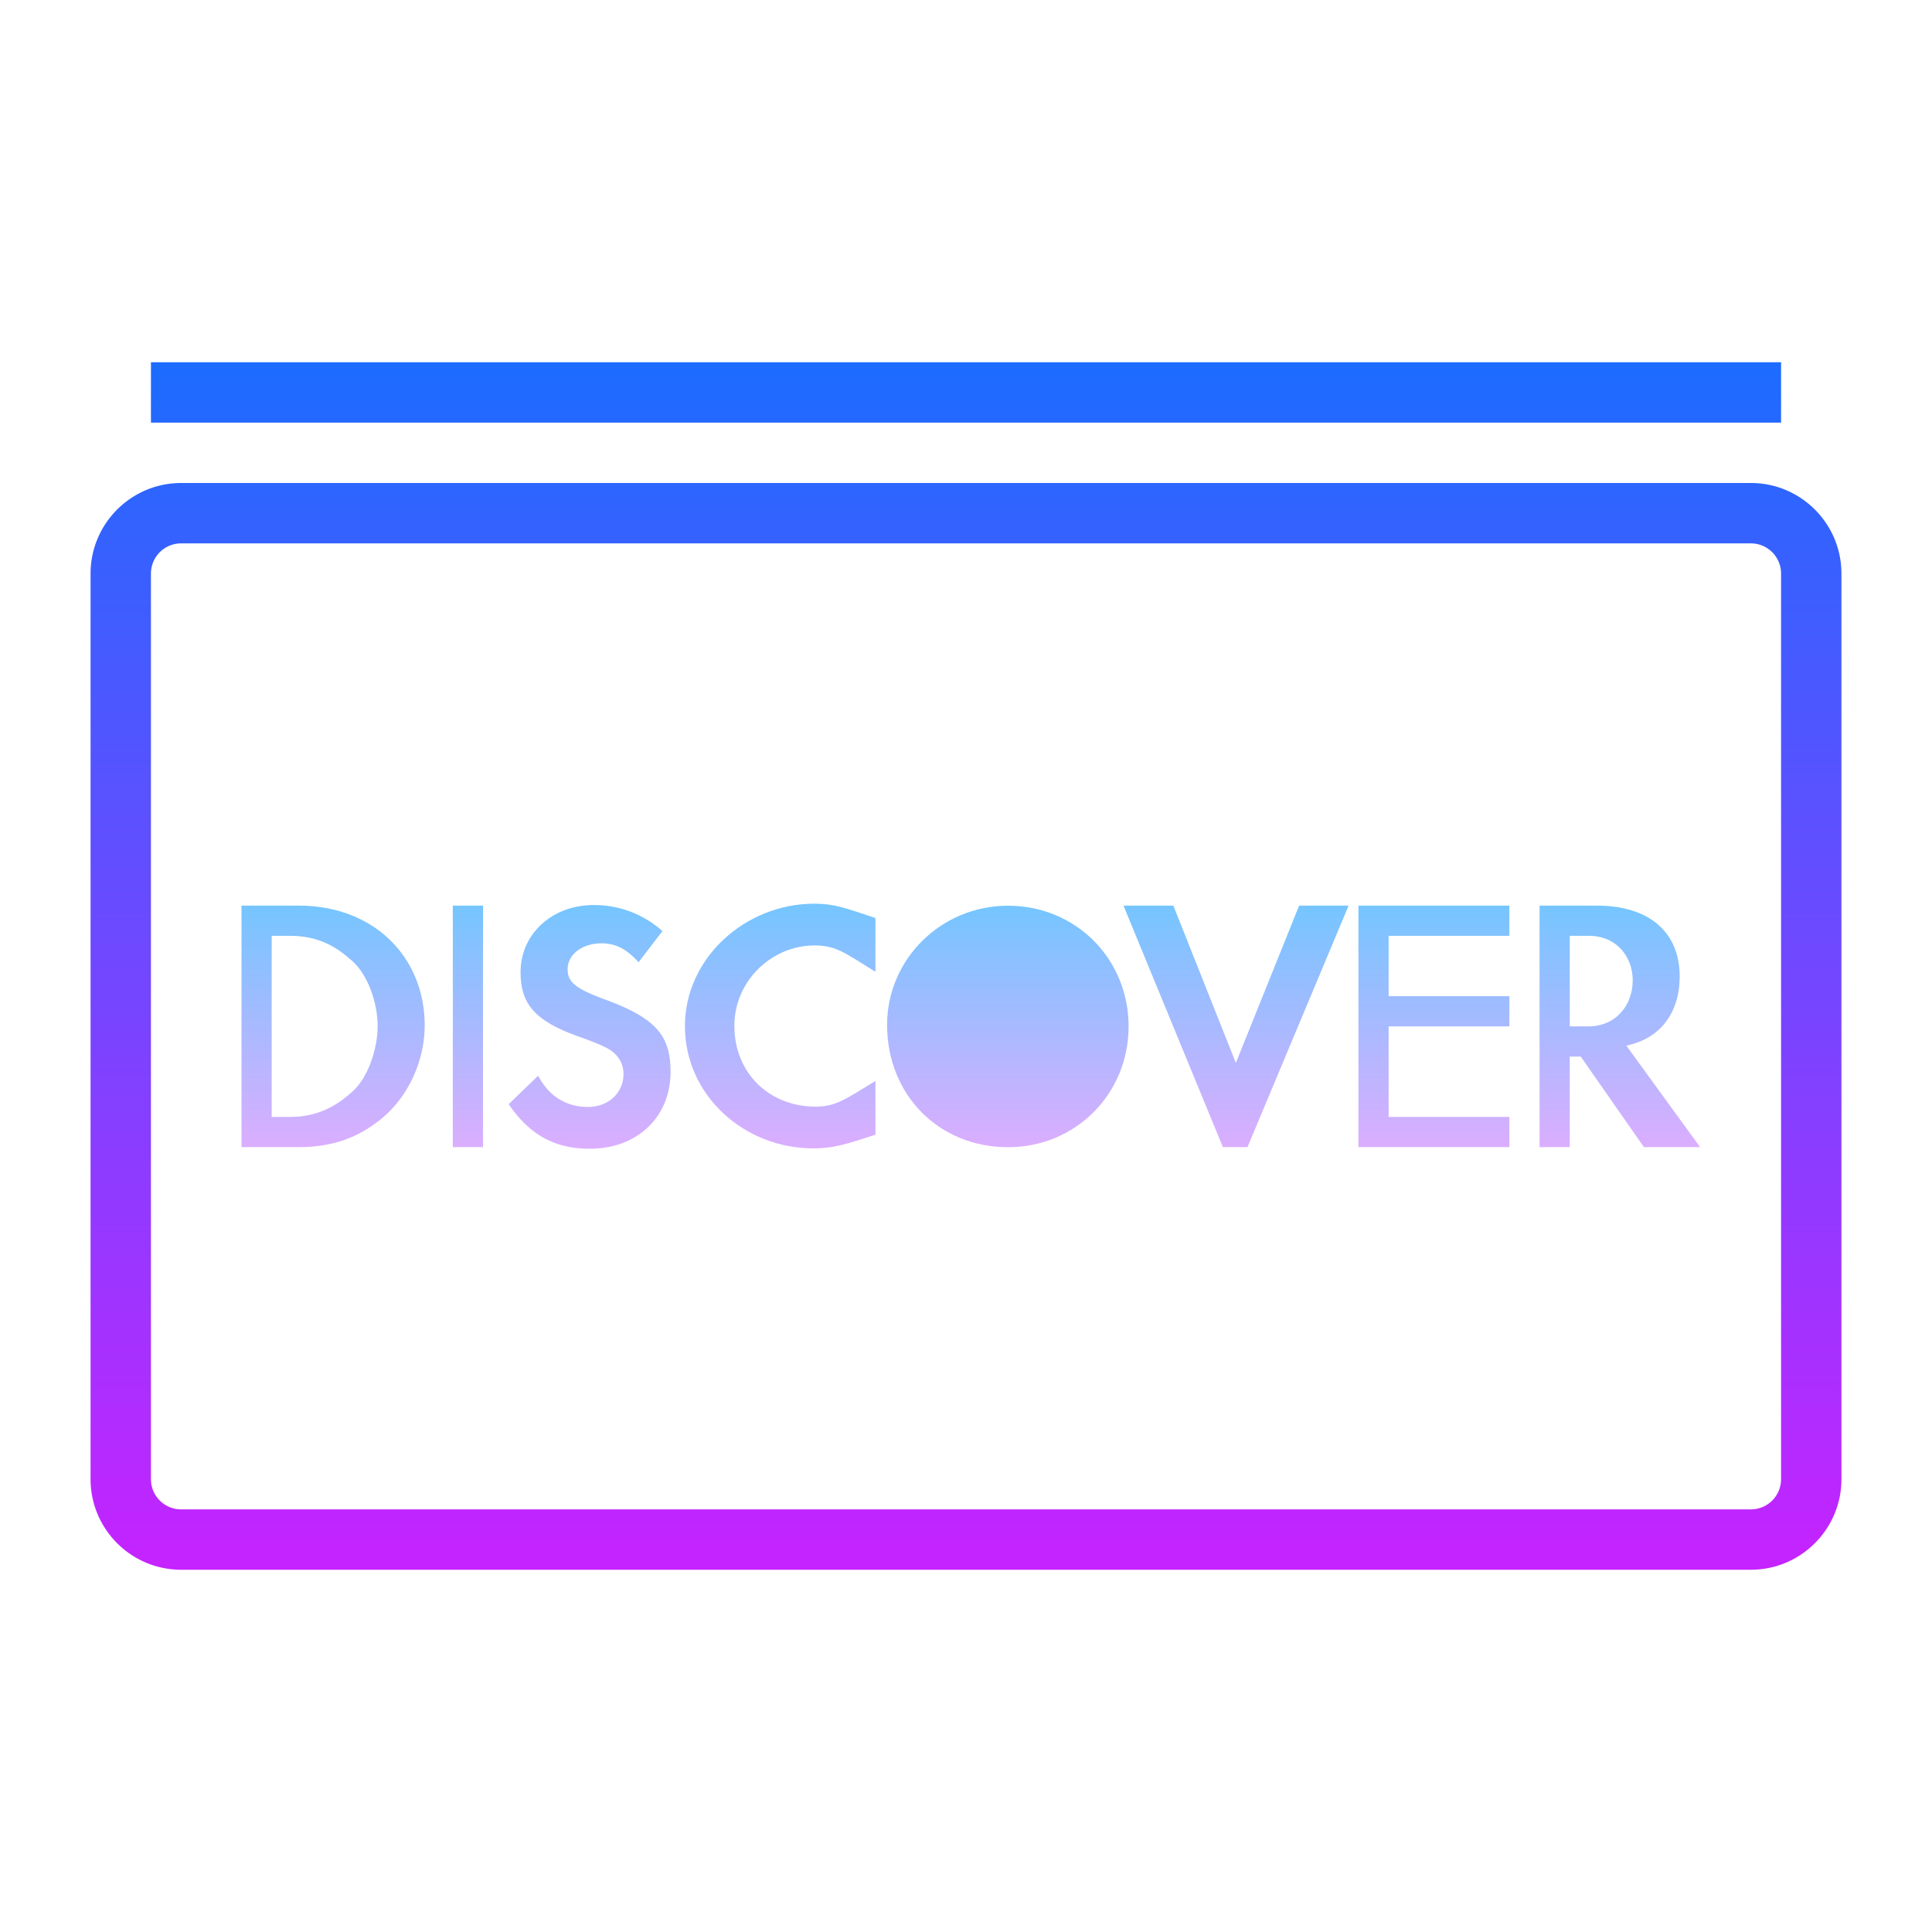
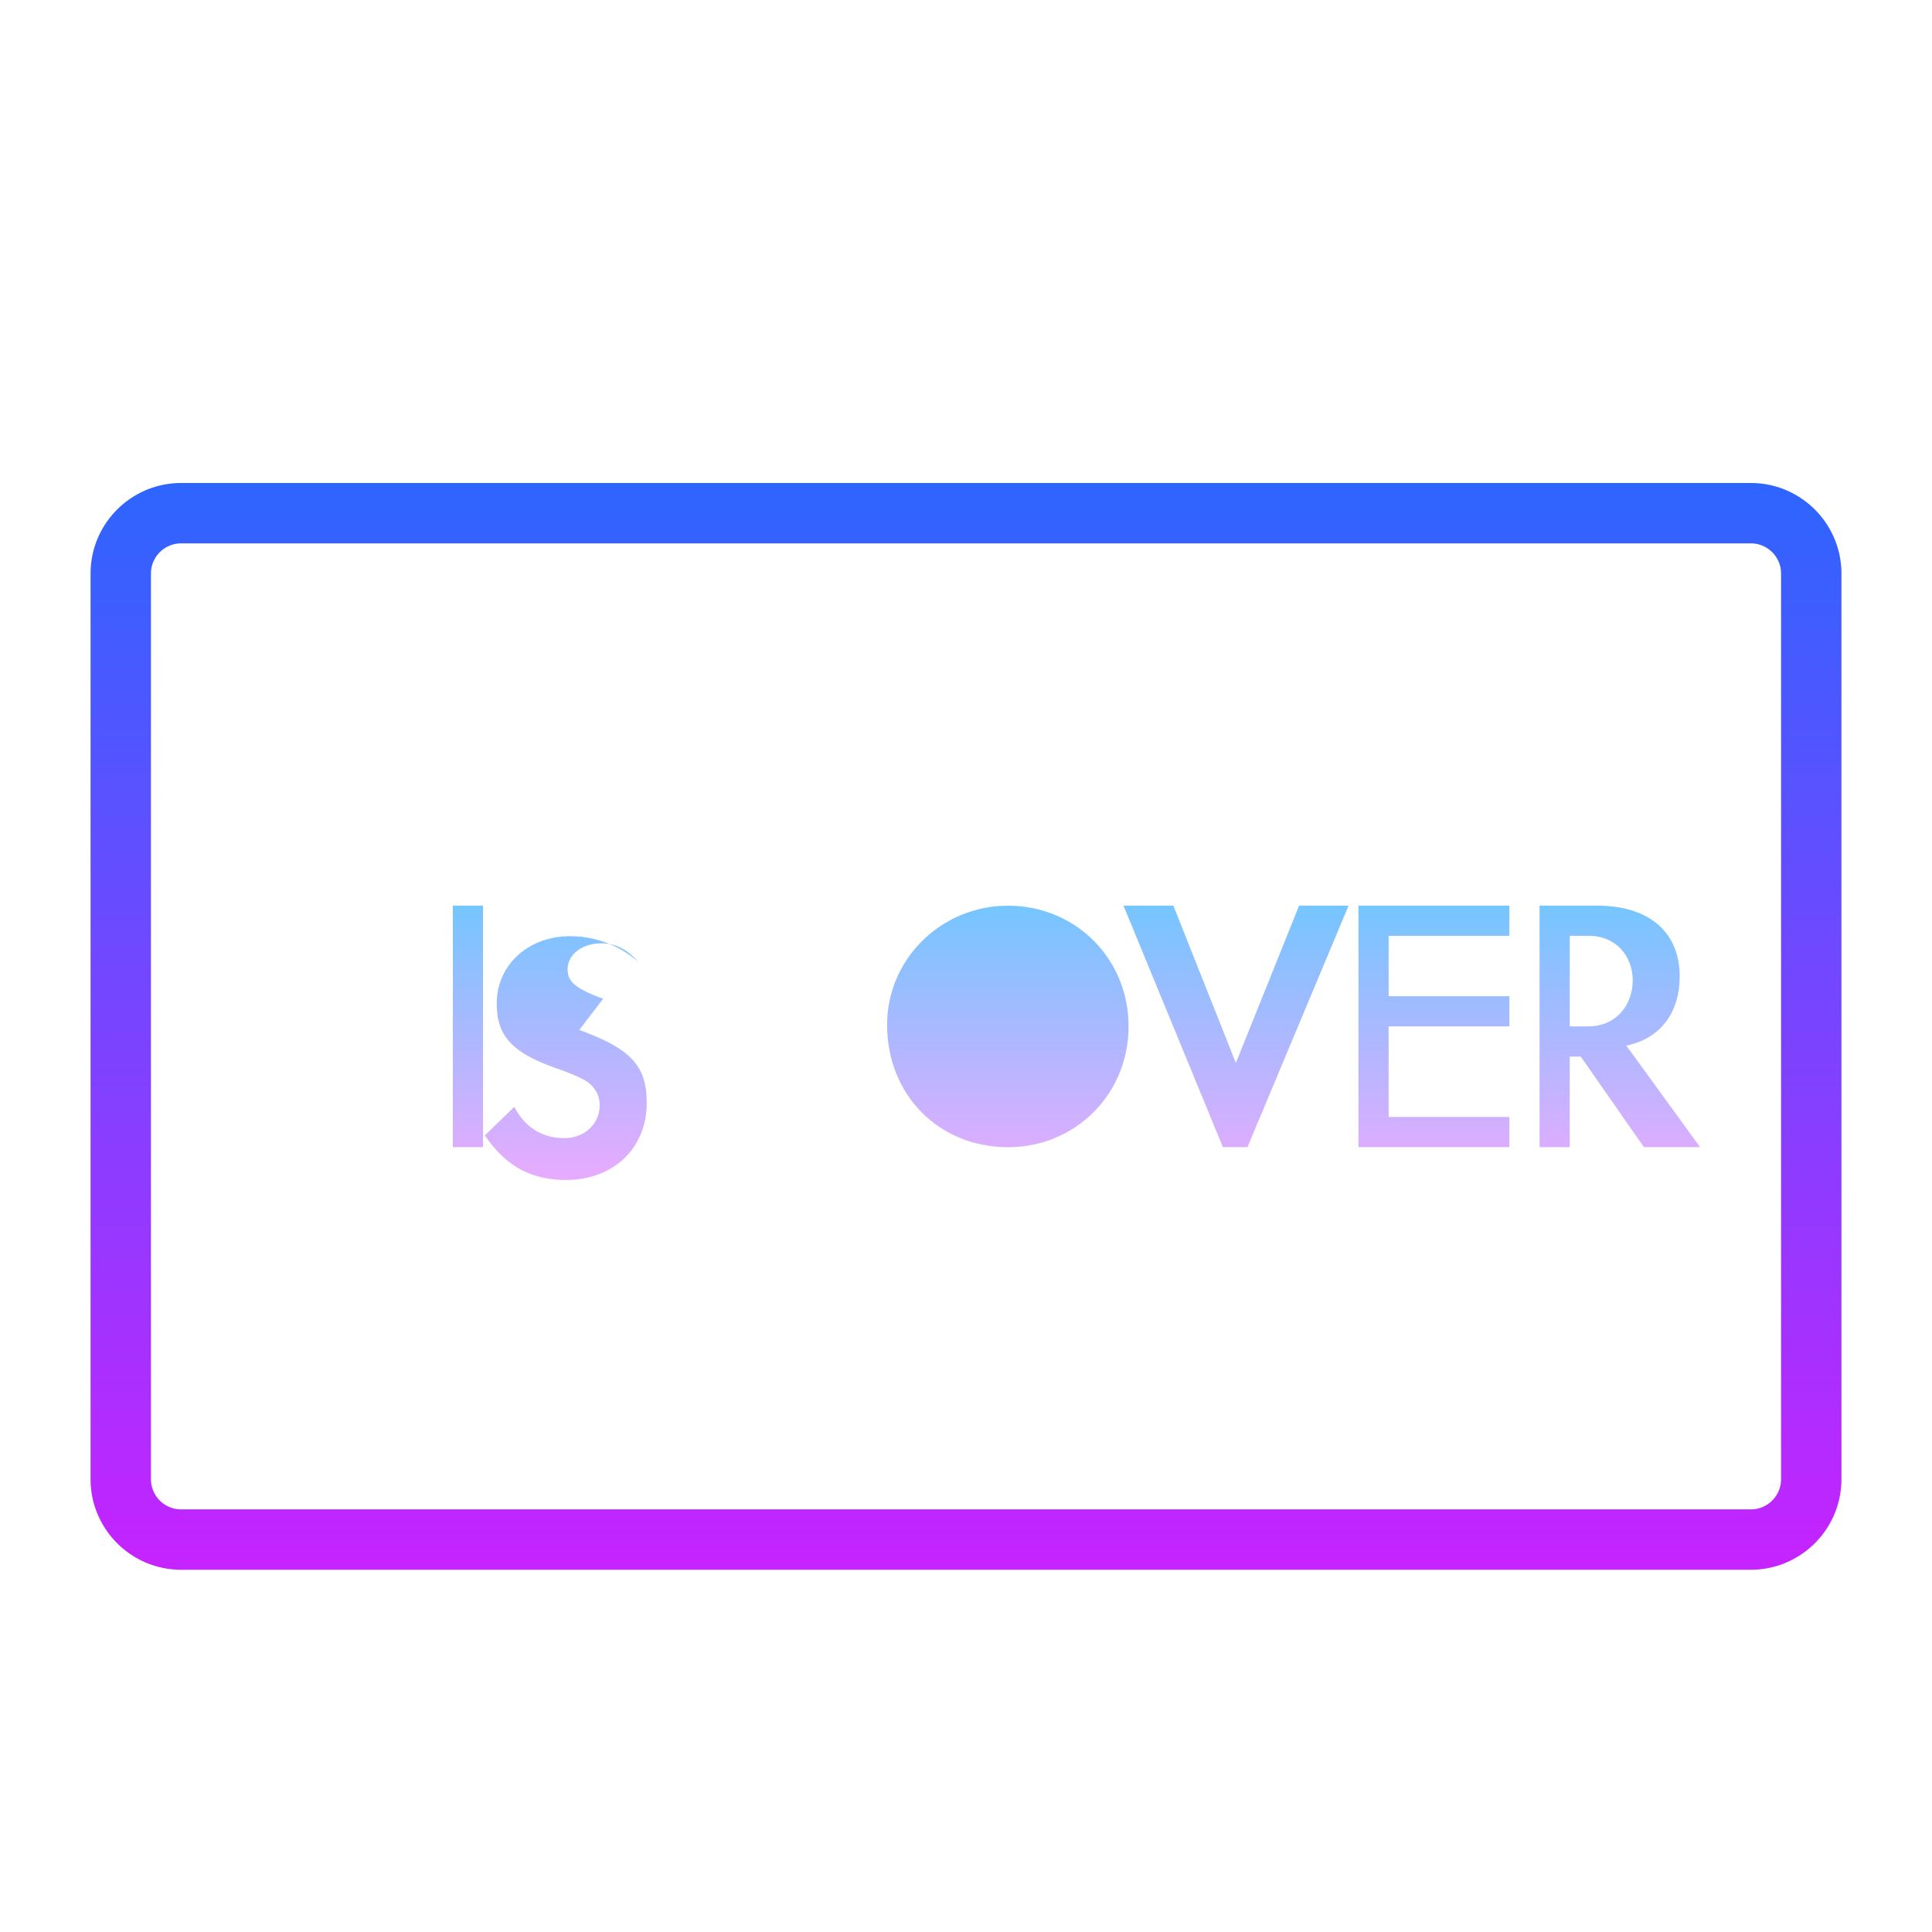
<svg xmlns="http://www.w3.org/2000/svg" viewBox="0 0 64 64">
  <linearGradient id="a" gradientUnits="userSpaceOnUse" x1="32" y1="11.5" x2="32" y2="52.543" spreadMethod="reflect">
    <stop offset="0" stop-color="#1a6dff" />
    <stop offset="1" stop-color="#c822ff" />
  </linearGradient>
  <path d="M58 52H6c-1.654 0-3-1.346-3-3V19c0-1.654 1.346-3 3-3h52c1.654 0 3 1.346 3 3v30c0 1.654-1.346 3-3 3zM6 18a1 1 0 0 0-1 1v30a1 1 0 0 0 1 1h52a1 1 0 0 0 1-1V19a1 1 0 0 0-1-1H6z" fill="url(#a)" />
  <linearGradient id="b" gradientUnits="userSpaceOnUse" x1="32" y1="11.5" x2="32" y2="52.543" spreadMethod="reflect">
    <stop offset="0" stop-color="#1a6dff" />
    <stop offset="1" stop-color="#c822ff" />
  </linearGradient>
-   <rect x="5" y="12" width="54" height="2" fill="url(#b)" />
  <linearGradient id="c" gradientUnits="userSpaceOnUse" x1="33.385" y1="29.375" x2="33.385" y2="38.888" spreadMethod="reflect">
    <stop offset="0" stop-color="#6dc7ff" />
    <stop offset="1" stop-color="#e6abff" />
  </linearGradient>
  <path d="M33.391 30.003c-2.211 0-4.005 1.767-4.005 3.948 0 2.319 1.716 4.052 4.005 4.052 2.232 0 3.995-1.756 3.995-4.006-.001-2.237-1.752-3.994-3.995-3.994z" fill="url(#c)" />
  <linearGradient id="d" gradientUnits="userSpaceOnUse" x1="11.035" y1="29.375" x2="11.035" y2="38.888" spreadMethod="reflect">
    <stop offset="0" stop-color="#6dc7ff" />
    <stop offset="1" stop-color="#e6abff" />
  </linearGradient>
-   <path d="M9.906 30H8v8h1.894c1.174 0 2.023-.345 2.767-.962.884-.733 1.408-1.926 1.408-3.068 0-2.29-1.71-3.97-4.163-3.97zm1.769 6.159c-.479.431-1.094.841-2.072.841H9v-6h.603c.978 0 1.57.386 2.072.84.523.465.835 1.403.835 2.147 0 .745-.312 1.709-.835 2.172z" fill="url(#d)" />
  <linearGradient id="e" gradientUnits="userSpaceOnUse" x1="15.5" y1="29.375" x2="15.5" y2="38.888" spreadMethod="reflect">
    <stop offset="0" stop-color="#6dc7ff" />
    <stop offset="1" stop-color="#e6abff" />
  </linearGradient>
  <rect x="15" y="30" width="1" height="8" fill="url(#e)" />
  <linearGradient id="f" gradientUnits="userSpaceOnUse" x1="19.531" y1="29.375" x2="19.531" y2="38.888" spreadMethod="reflect">
    <stop offset="0" stop-color="#6dc7ff" />
    <stop offset="1" stop-color="#e6abff" />
  </linearGradient>
-   <path d="M19.979 33.086c-.908-.337-1.176-.559-1.176-.976 0-.489.476-.861 1.128-.861.454 0 .826.186 1.223.627l.79-1.033a3.39 3.39 0 0 0-2.28-.862c-1.371 0-2.419.954-2.419 2.221 0 1.071.488 1.617 1.908 2.13.594.208.895.347 1.047.442.302.198.454.476.454.802 0 .629-.501 1.093-1.176 1.093-.721 0-1.302-.36-1.651-1.035l-.976.943c.696 1.022 1.534 1.477 2.687 1.477 1.57 0 2.675-1.048 2.675-2.548-.001-1.233-.512-1.792-2.234-2.42z" fill="url(#f)" />
+   <path d="M19.979 33.086c-.908-.337-1.176-.559-1.176-.976 0-.489.476-.861 1.128-.861.454 0 .826.186 1.223.627a3.39 3.39 0 0 0-2.28-.862c-1.371 0-2.419.954-2.419 2.221 0 1.071.488 1.617 1.908 2.13.594.208.895.347 1.047.442.302.198.454.476.454.802 0 .629-.501 1.093-1.176 1.093-.721 0-1.302-.36-1.651-1.035l-.976.943c.696 1.022 1.534 1.477 2.687 1.477 1.57 0 2.675-1.048 2.675-2.548-.001-1.233-.512-1.792-2.234-2.42z" fill="url(#f)" />
  <linearGradient id="g" gradientUnits="userSpaceOnUse" x1="25.844" y1="29.375" x2="25.844" y2="38.888" spreadMethod="reflect">
    <stop offset="0" stop-color="#6dc7ff" />
    <stop offset="1" stop-color="#e6abff" />
  </linearGradient>
-   <path d="M22.689 33.992c0 2.282 1.951 4.05 4.255 4.05.651 0 1.056-.129 2.056-.453v-1.78c-1 .605-1.301.849-1.987.849-1.523 0-2.686-1.105-2.686-2.676 0-1.488 1.236-2.663 2.657-2.663.72 0 1.016.256 2.016.872v-1.78c-1-.336-1.37-.475-2.022-.475-2.292-.001-4.289 1.802-4.289 4.056z" fill="url(#g)" />
  <linearGradient id="h" gradientUnits="userSpaceOnUse" x1="40.946" y1="29.375" x2="40.946" y2="38.888" spreadMethod="reflect">
    <stop offset="0" stop-color="#6dc7ff" />
    <stop offset="1" stop-color="#e6abff" />
  </linearGradient>
  <polygon points="40.939,35.211 38.869,30 37.217,30 40.51,38 41.324,38 44.674,30 43.035,30" fill="url(#h)" />
  <linearGradient id="i" gradientUnits="userSpaceOnUse" x1="47.5" y1="29.375" x2="47.5" y2="38.888" spreadMethod="reflect">
    <stop offset="0" stop-color="#6dc7ff" />
    <stop offset="1" stop-color="#e6abff" />
  </linearGradient>
  <polygon points="45,38 50,38 50,37 46,37 46,34 50,34 50,33 46,33 46,31 50,31 50,30 45,30" fill="url(#i)" />
  <linearGradient id="j" gradientUnits="userSpaceOnUse" x1="53.659" y1="29.375" x2="53.659" y2="38.888" spreadMethod="reflect">
    <stop offset="0" stop-color="#6dc7ff" />
    <stop offset="1" stop-color="#e6abff" />
  </linearGradient>
  <path d="M55.642 32.344c0-1.453-.999-2.344-2.745-2.344H51v8h1v-3h.364l2.093 3h1.861l-2.444-3.362c1.141-.233 1.768-1.107 1.768-2.294zM52.606 34H52v-3h.63c.944 0 1.456.721 1.456 1.476 0 .779-.511 1.524-1.48 1.524z" fill="url(#j)" />
</svg>